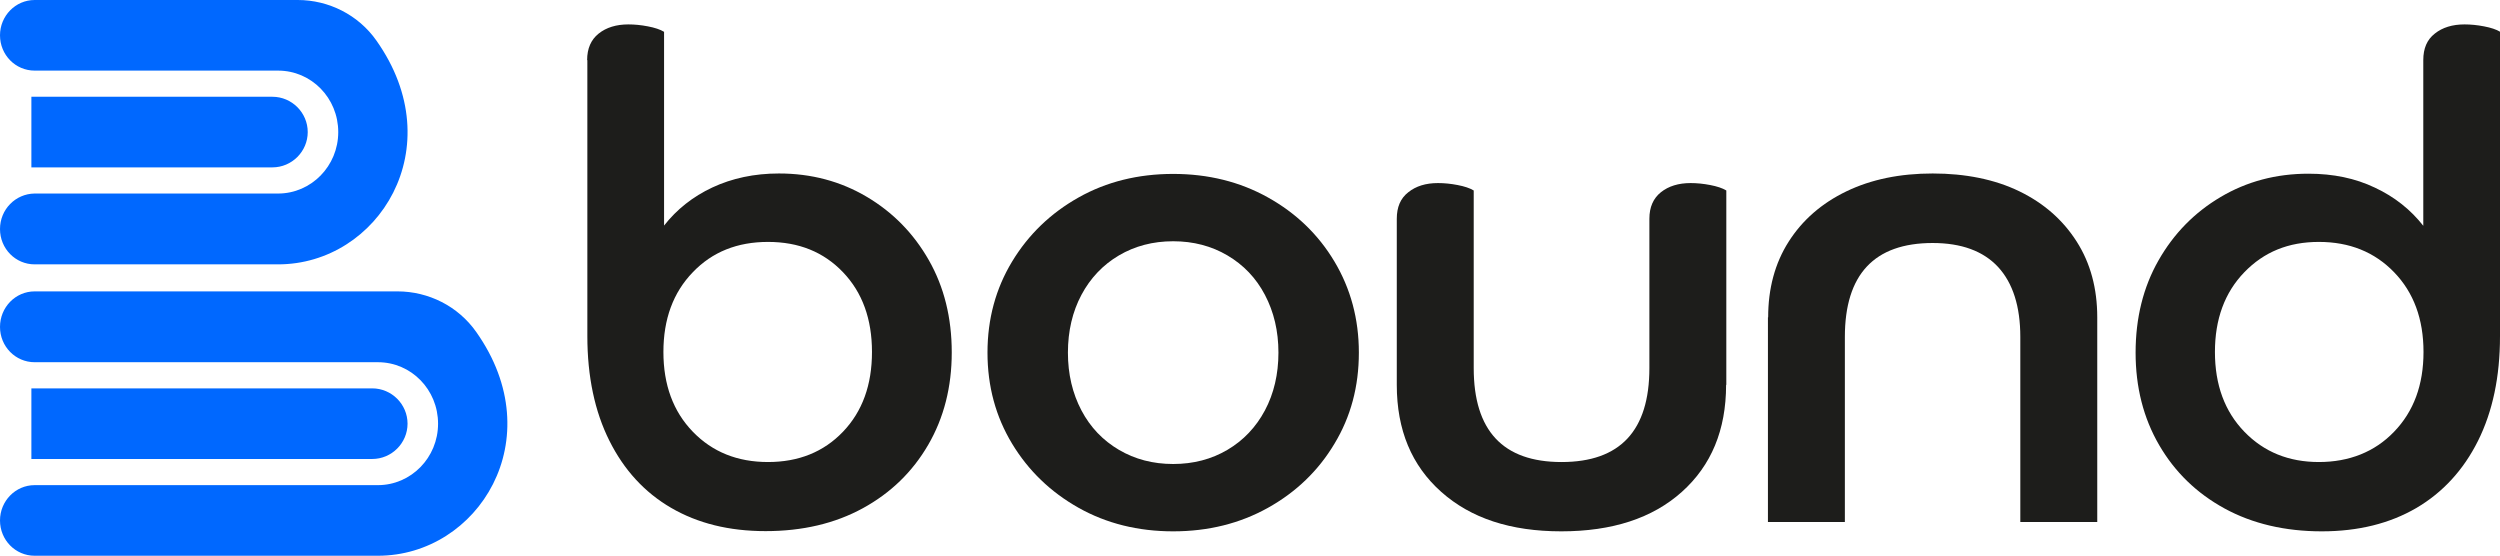
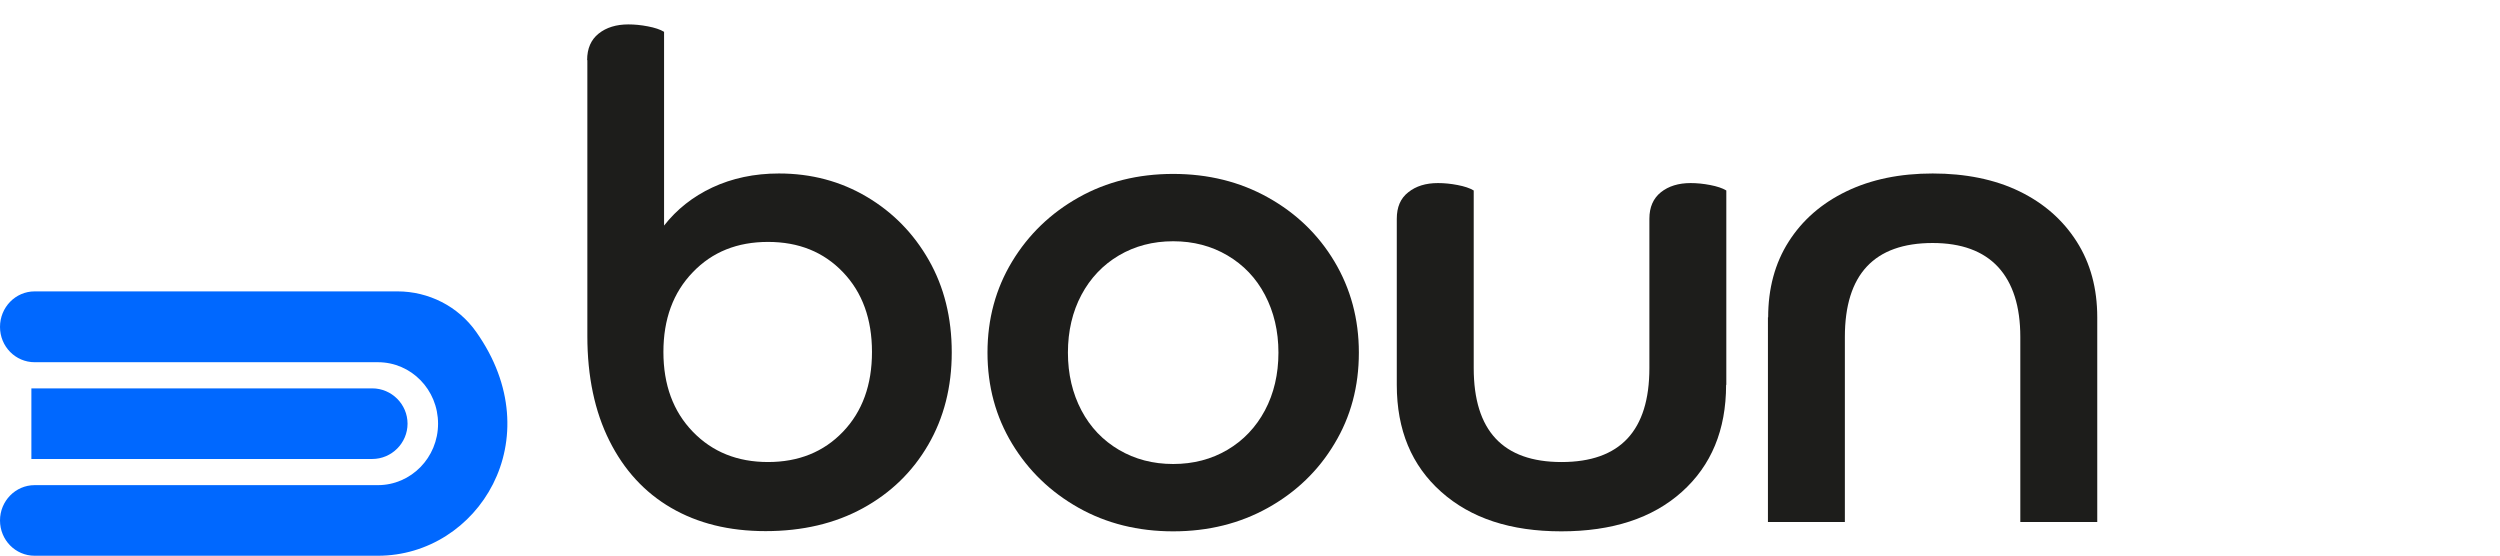
<svg xmlns="http://www.w3.org/2000/svg" id="katman_2" viewBox="0 0 114.71 25.5">
  <g id="katman_1">
    <g>
      <g>
        <path d="M18.24,13.37H1.59C.71,13.37,0,14.1,0,15H0c0,.9,.71,1.62,1.59,1.62h15.75c1.53,0,2.76,1.26,2.76,2.82h0c0,1.56-1.24,2.82-2.76,2.82H1.59c-.88,0-1.59,.73-1.59,1.62H0c0,.9,.71,1.62,1.59,1.62h15.75c4.59,0,7.99-5.35,4.51-10.27-.83-1.18-2.19-1.86-3.61-1.86Z" style="fill:#0068ff;" />
        <path d="M1.44,17.82h15.64c.89,0,1.62,.73,1.62,1.62h0c0,.89-.73,1.62-1.62,1.62H1.44v-3.24h0Z" style="fill:#0068ff;" />
-         <path d="M13.66,0H1.59C.71,0,0,.73,0,1.62H0c0,.9,.71,1.62,1.59,1.62H12.76c1.53,0,2.76,1.26,2.76,2.82h0c0,1.56-1.24,2.82-2.76,2.82H1.59C.71,8.89,0,9.61,0,10.51H0c0,.9,.71,1.62,1.59,1.62H12.76c4.59,0,7.99-5.35,4.51-10.27C16.44,.68,15.08,0,13.66,0Z" style="fill:#0068ff;" />
-         <path d="M1.44,4.44H12.5c.89,0,1.62,.73,1.62,1.62h0c0,.89-.73,1.62-1.62,1.62H1.44v-3.24h0Z" style="fill:#0068ff;" />
      </g>
      <g>
        <path d="M26.94,2.76c0-.54,.18-.94,.53-1.22s.81-.42,1.36-.42c.29,0,.59,.03,.9,.09,.31,.06,.56,.14,.74,.25V10.35c.58-.74,1.32-1.33,2.22-1.75,.9-.42,1.92-.64,3.05-.64,1.49,0,2.83,.36,4.03,1.07,1.2,.71,2.15,1.68,2.85,2.91,.7,1.23,1.05,2.64,1.05,4.23s-.36,3-1.08,4.24c-.72,1.24-1.72,2.21-3,2.91-1.28,.7-2.77,1.05-4.46,1.05s-3.12-.36-4.34-1.07c-1.22-.71-2.16-1.74-2.83-3.08-.67-1.34-1.01-2.94-1.01-4.8V2.76Zm11.74,9.73c-.89-.93-2.03-1.39-3.44-1.39s-2.56,.46-3.45,1.39c-.9,.93-1.35,2.15-1.35,3.66s.45,2.73,1.35,3.66c.9,.93,2.05,1.39,3.45,1.39s2.55-.46,3.44-1.39c.89-.93,1.33-2.15,1.33-3.66,0-1.51-.44-2.73-1.33-3.66Z" style="fill:#1d1d1b;" />
        <path d="M46.44,20.36c-.75-1.24-1.13-2.63-1.13-4.18s.38-2.94,1.13-4.18c.75-1.24,1.77-2.22,3.05-2.94,1.28-.72,2.73-1.08,4.34-1.08,1.61,0,3.06,.36,4.35,1.08,1.29,.72,2.31,1.7,3.05,2.94,.74,1.24,1.12,2.63,1.12,4.18s-.37,2.94-1.12,4.18c-.74,1.24-1.76,2.22-3.05,2.94-1.29,.72-2.74,1.08-4.35,1.08s-3.06-.36-4.34-1.08c-1.28-.72-2.3-1.7-3.05-2.94Zm11.6-1.53c.41-.77,.62-1.66,.62-2.65s-.21-1.87-.62-2.65-.99-1.38-1.72-1.81-1.56-.65-2.49-.65-1.76,.22-2.49,.65c-.73,.43-1.31,1.04-1.72,1.81s-.62,1.66-.62,2.65,.21,1.87,.62,2.65,.99,1.38,1.72,1.81c.73,.43,1.56,.65,2.49,.65s1.76-.22,2.49-.65c.73-.43,1.31-1.04,1.72-1.81Z" style="fill:#1d1d1b;" />
        <path d="M79.2,17.66c0,2.07-.68,3.7-2.03,4.91-1.35,1.21-3.2,1.81-5.53,1.81s-4.15-.6-5.51-1.81c-1.36-1.21-2.04-2.84-2.04-4.91v-7.62c0-.54,.17-.94,.53-1.22,.35-.28,.8-.42,1.36-.42,.29,0,.59,.03,.9,.09s.56,.14,.74,.25v8.15c0,2.87,1.34,4.31,4.03,4.31s4.03-1.44,4.03-4.31v-6.85c0-.54,.18-.94,.53-1.22,.35-.28,.81-.42,1.36-.42,.29,0,.59,.03,.9,.09,.31,.06,.56,.14,.74,.25v8.92Z" style="fill:#1d1d1b;" />
        <path d="M81.13,14.56c0-1.32,.31-2.48,.94-3.47,.63-.99,1.51-1.76,2.65-2.31,1.14-.55,2.46-.82,3.96-.82s2.85,.27,3.98,.82c1.13,.55,2,1.32,2.63,2.31,.63,.99,.94,2.15,.94,3.47v9.39s-3.53,0-3.53,0V15.46c0-1.4-.34-2.47-1.02-3.21-.68-.73-1.68-1.1-3-1.1-2.68,0-4.03,1.44-4.03,4.31v8.49s-3.53,0-3.53,0V14.56Z" style="fill:#1d1d1b;" />
-         <path d="M114.71,15.43c0,1.86-.34,3.46-1.01,4.8-.67,1.34-1.62,2.37-2.83,3.08-1.22,.71-2.66,1.07-4.34,1.07s-3.18-.35-4.46-1.05c-1.28-.7-2.28-1.67-3-2.91s-1.08-2.65-1.08-4.24,.35-3,1.05-4.23c.7-1.23,1.65-2.2,2.85-2.91,1.2-.71,2.54-1.07,4.03-1.07,1.14,0,2.15,.21,3.05,.64,.9,.42,1.64,1.01,2.22,1.75V2.76c0-.54,.17-.94,.53-1.22,.35-.28,.81-.42,1.36-.42,.29,0,.59,.03,.9,.09,.31,.06,.56,.14,.74,.25V15.43Zm-11.73-2.94c-.9,.93-1.35,2.15-1.35,3.66s.45,2.73,1.35,3.66c.9,.93,2.04,1.39,3.42,1.39s2.56-.46,3.45-1.39c.9-.93,1.35-2.15,1.35-3.66s-.45-2.73-1.35-3.66c-.9-.93-2.05-1.39-3.45-1.39s-2.52,.46-3.42,1.39Z" style="fill:#1d1d1b;" />
      </g>
    </g>
  </g>
</svg>